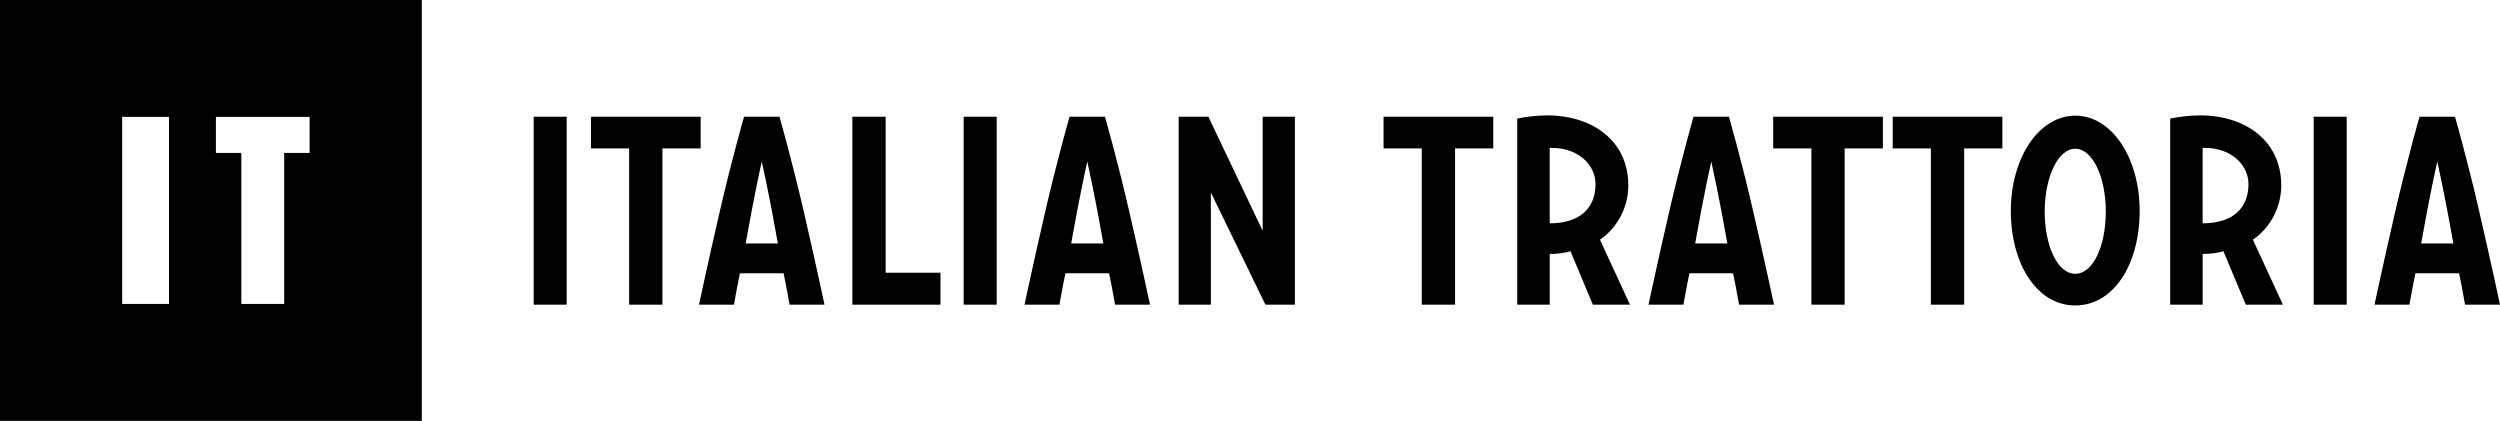
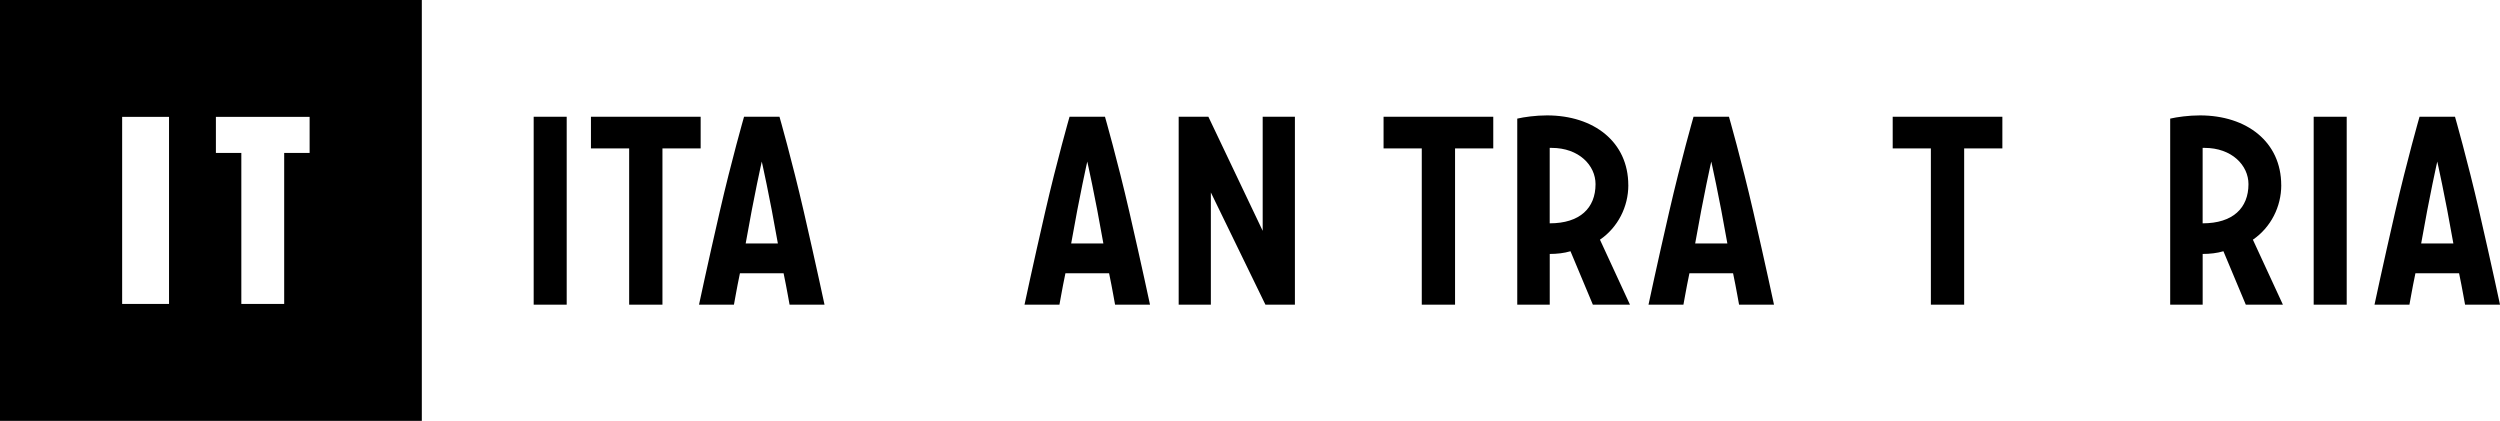
<svg xmlns="http://www.w3.org/2000/svg" width="398" height="67" viewBox="0 0 398 67" fill="none">
  <path d="M90.218 18.586H84.961V48.503H90.218V18.586Z" fill="black" />
  <path d="M111.544 18.586H94.079V23.627H100.162V48.503H105.462V23.627H111.544V18.586Z" fill="black" />
  <path d="M124.098 18.586H118.452C118.452 18.586 116.455 25.55 114.585 33.673C112.588 42.351 111.283 48.503 111.283 48.503H116.844C116.929 48.121 117.233 46.197 117.797 43.504H124.748C125.312 46.197 125.616 48.121 125.701 48.503H131.262C131.262 48.503 129.957 42.351 127.96 33.673C126.09 25.55 124.093 18.586 124.093 18.586H124.098ZM118.713 38.756C120.061 31.063 121.275 25.723 121.275 25.723C121.275 25.723 122.49 31.063 123.837 38.756H118.713Z" fill="black" />
-   <path d="M140.993 18.586H135.693V48.503H149.723V43.415H140.993V18.586Z" fill="black" />
-   <path d="M158.671 18.586H153.414V48.503H158.671V18.586Z" fill="black" />
  <path d="M175.917 18.586H170.271C170.271 18.586 168.274 25.55 166.404 33.673C164.407 42.351 163.102 48.503 163.102 48.503H168.663C168.748 48.121 169.052 46.197 169.616 43.504H176.567C177.131 46.197 177.435 48.121 177.52 48.503H183.081C183.081 48.503 181.776 42.351 179.779 33.673C177.909 25.55 175.912 18.586 175.912 18.586H175.917ZM170.532 38.756C171.88 31.063 173.094 25.723 173.094 25.723C173.094 25.723 174.309 31.063 175.656 38.756H170.532Z" fill="black" />
  <path d="M201.02 36.749L192.375 18.586H187.645V48.503H192.769V30.639L201.456 48.503H206.149V18.586H201.02V36.749Z" fill="black" />
  <path d="M220.263 23.627H226.346V48.503H231.645V23.627H237.728V18.586H220.263V23.627Z" fill="black" />
  <path d="M259.225 29.48C259.225 22.6 253.749 18.371 246.282 18.371C244.503 18.371 242.633 18.628 241.547 18.884V48.503H246.719V40.428C247.848 40.428 249.02 40.302 250.021 39.998L253.584 48.503H259.491L254.713 38.159C257.579 36.194 259.23 32.903 259.23 29.48H259.225ZM246.713 23.543H247.017C251.358 23.543 254.01 26.321 254.01 29.313C254.01 33.117 251.534 35.554 246.713 35.554V23.543Z" fill="black" />
  <path d="M275.257 18.586H269.611C269.611 18.586 267.613 25.55 265.744 33.673C263.747 42.351 262.442 48.503 262.442 48.503H268.002C268.088 48.121 268.391 46.197 268.956 43.504H275.906C276.471 46.197 276.775 48.121 276.86 48.503H282.42C282.42 48.503 281.115 42.351 279.118 33.673C277.249 25.55 275.251 18.586 275.251 18.586H275.257ZM269.872 38.756C271.219 31.063 272.434 25.723 272.434 25.723C272.434 25.723 273.648 31.063 274.996 38.756H269.872Z" fill="black" />
-   <path d="M282.293 23.627H288.375V48.503H293.669V23.627H299.752V18.586H282.293V23.627Z" fill="black" />
  <path d="M301.318 23.627H307.395V48.503H312.695V23.627H318.777V18.586H301.318V23.627Z" fill="black" />
-   <path d="M330.378 18.413C324.599 18.413 320.125 25.12 320.125 33.584C320.125 42.047 324.295 48.629 330.378 48.629C336.46 48.629 340.631 42.131 340.631 33.584C340.631 25.037 336.151 18.413 330.378 18.413ZM330.378 43.588C327.555 43.588 325.515 39.144 325.515 33.673C325.515 28.202 327.645 23.674 330.378 23.674C333.11 23.674 335.241 28.118 335.241 33.673C335.241 39.228 333.201 43.588 330.378 43.588Z" fill="black" />
  <path d="M363.171 29.48C363.171 22.6 357.696 18.371 350.229 18.371C348.45 18.371 346.58 18.628 345.494 18.884V48.503H350.665V40.428C351.795 40.428 352.966 40.302 353.968 39.998L357.531 48.503H363.438L358.66 38.159C361.526 36.194 363.177 32.903 363.177 29.48H363.171ZM350.66 23.543H350.964C355.305 23.543 357.957 26.321 357.957 29.313C357.957 33.117 355.48 35.554 350.66 35.554V23.543Z" fill="black" />
  <path d="M373.595 18.586H368.338V48.503H373.595V18.586Z" fill="black" />
  <path d="M394.703 33.673C392.833 25.55 390.836 18.586 390.836 18.586H385.19C385.19 18.586 383.193 25.55 381.323 33.673C379.326 42.351 378.021 48.503 378.021 48.503H383.582C383.667 48.121 383.97 46.197 384.535 43.504H391.486C392.05 46.197 392.354 48.121 392.439 48.503H398C398 48.503 396.695 42.351 394.697 33.673H394.703ZM385.451 38.756C386.799 31.063 388.013 25.723 388.013 25.723C388.013 25.723 389.227 31.063 390.575 38.756H385.451Z" fill="black" />
  <path d="M0 67H67.153V0H0V67ZM34.366 18.609H49.291V24.347H45.242V48.386H38.42V24.347H34.371V18.609H34.366ZM19.446 18.609H26.909V48.386H19.446V18.609Z" fill="black" />
</svg>